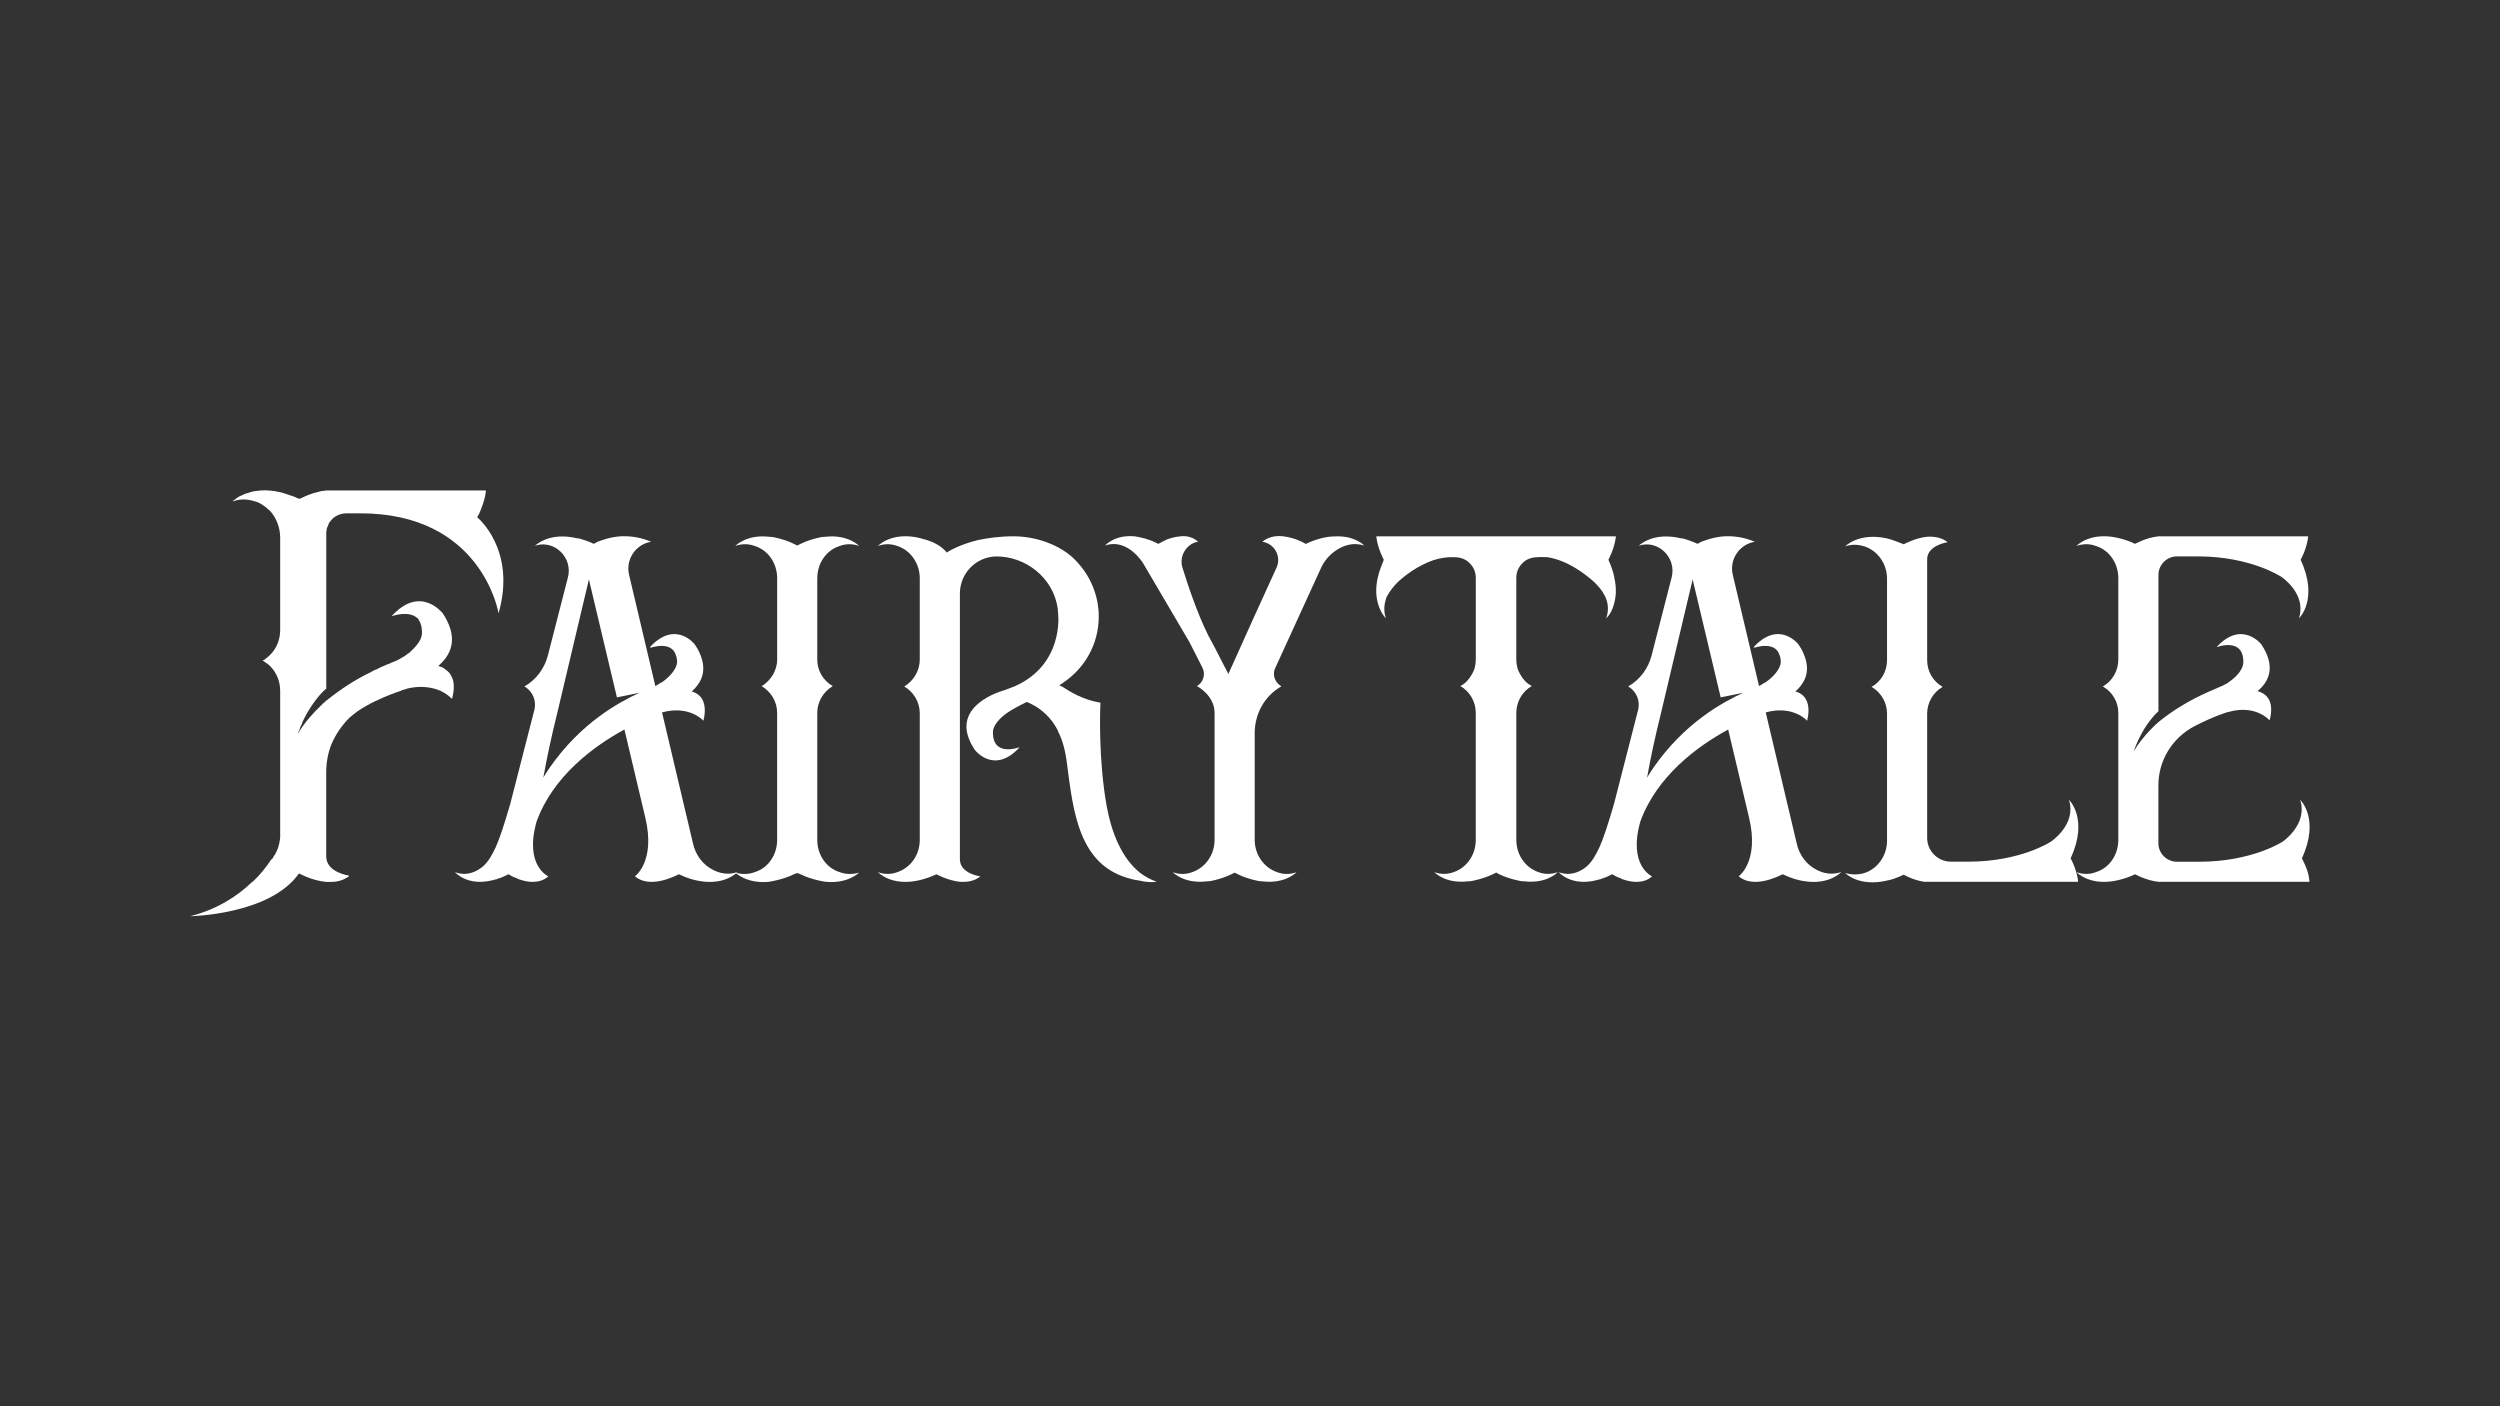
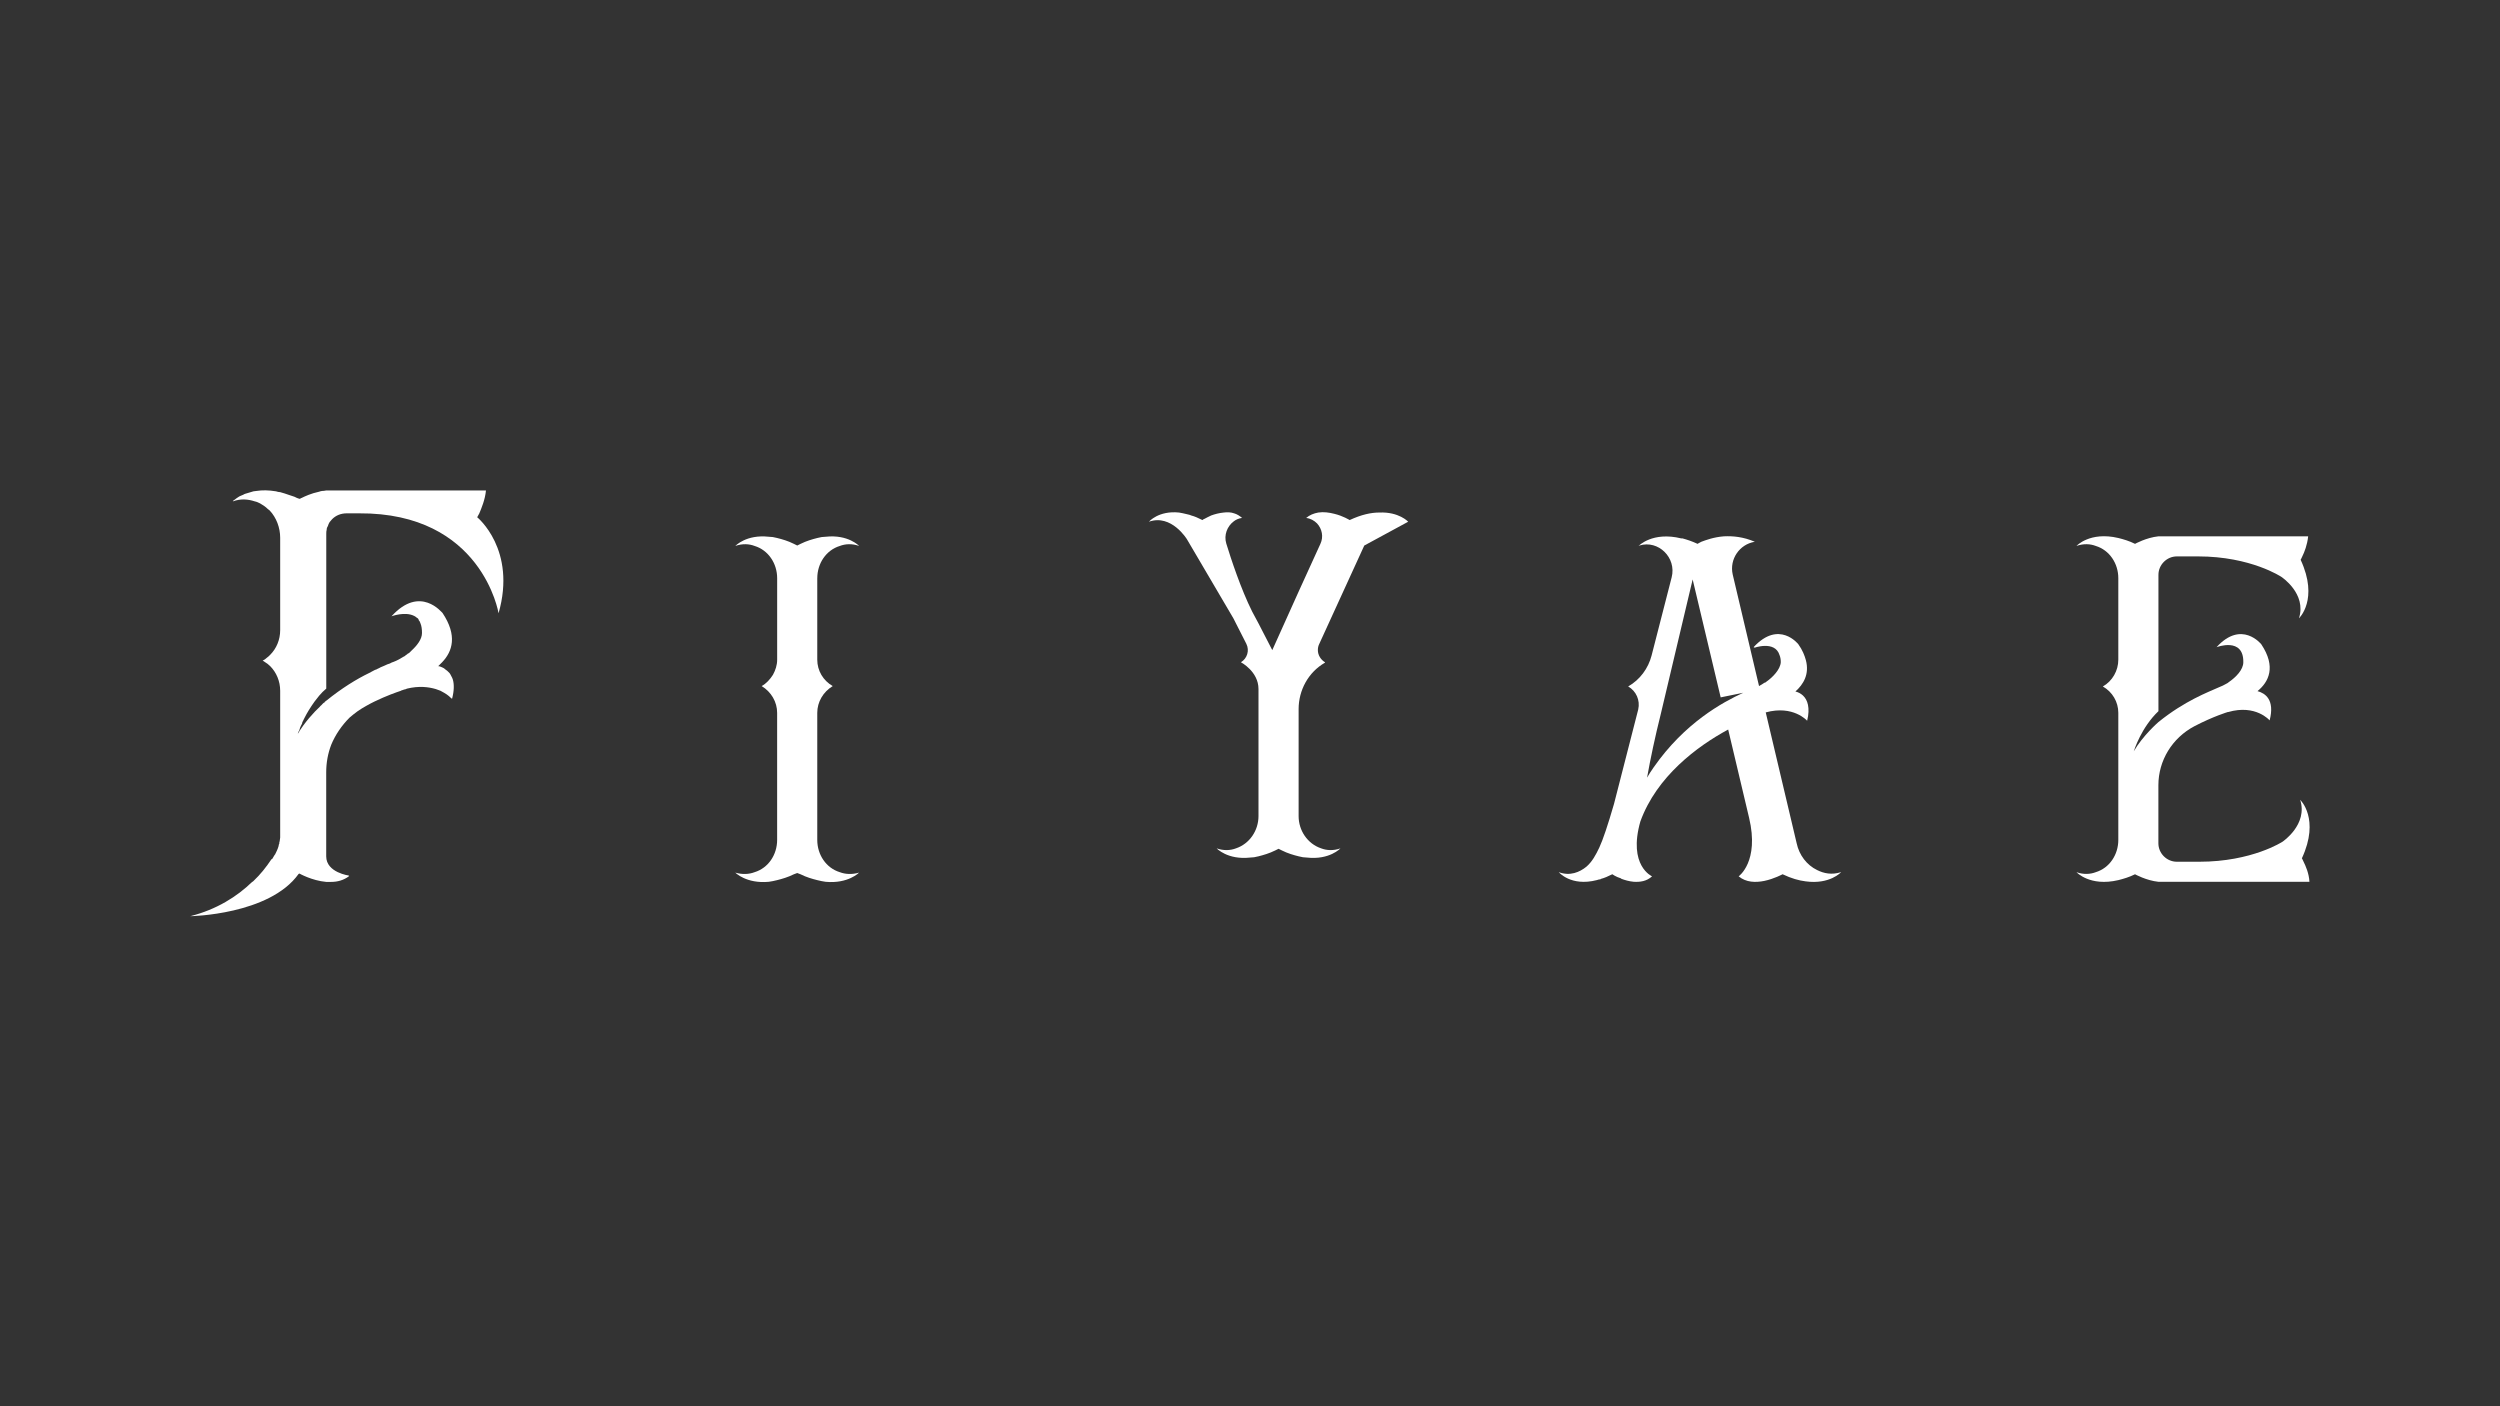
<svg xmlns="http://www.w3.org/2000/svg" id="Fairytale" viewBox="0 0 960 540">
  <rect x="0" y="0" width="960" height="540" fill="#333333" stroke="none" />
  <path d="M191.45,235.5s-6.26-38.7-53.64-38.38h-4.66c-2.25,0-4.18.8-5.62,2.25-.32.32-.64.8-.96,1.12-.32.48-.48.96-.64,1.45-.32.48-.48.96-.48,1.45-.16.48-.16,1.12-.16,1.61v59.42c-.96.8-1.93,1.77-2.73,2.73-.64.8-1.12,1.45-1.77,2.25-1.61,2.25-2.89,4.34-3.85,6.26-.16.32-.32.64-.48.96,0,0,0,.16-.16.32-.16.32-.32.64-.32.96-.64,1.12-.96,2.09-1.12,2.73-.16.16-.16.32-.32.48-.16.48-.16.64-.16.64,2.57-4.34,6.1-8.19,8.51-10.44.16-.16.16-.32.32-.32.64-.64.96-1.12,1.45-1.28q0-.16.16-.32c.16,0,.16-.16.32-.16v-.16h.16c5.94-4.82,11.72-8.35,16.38-10.6.8-.48,1.61-.8,2.41-1.28.32,0,.48-.16.8-.32.48-.16.96-.48,1.28-.64.96-.32,1.77-.8,2.57-1.12.32-.16.64-.16.96-.32.48-.32.96-.48,1.45-.64,1.29-.48,2.73-1.28,4.01-2.09.16,0,.32-.16.32-.16l.16-.16c.16,0,.16-.16.16-.16.16,0,.32-.16.48-.32q.16,0,.16-.16c.32-.16.64-.32.8-.48.32-.32.48-.48.8-.8,2.09-1.93,4.01-4.34,4.01-6.75,0-1.45-.16-2.73-.64-3.85-.16-.48-.32-.8-.64-1.12,0-.32-.16-.48-.32-.64-.16-.16-.32-.16-.48-.32-.32-.32-.64-.48-.96-.64-3.53-1.77-8.67.16-8.67.16,11.08-12.21,19.43-1.29,19.59-1.29,5.78,8.67,3.85,14.77-.16,18.95-.48.48-.96.96-1.45,1.45h-.16c.32,0,.64.16.8.16.32.16.48.16.8.32.48.16.96.48,1.45.96.32.16.64.48.96.8.16.16.32.32.48.48.16.32.48.64.64,1.12.32.48.48.96.64,1.45.48,1.77.48,4.18-.32,7.23h-.16s0-.16-.16-.16c-.32-.32-1.28-1.28-2.73-2.09-.48-.32-.96-.48-1.45-.8-.64-.16-1.12-.48-1.77-.64-2.73-.8-6.42-1.29-11.08-.16-.16.16-.48.16-.8.32h-.32q-.16.16-.32.16c-.16,0-.32.16-.48.16s-.16,0-.32.16c-1.93.64-5.62,1.93-10.28,4.18-.96.48-1.93.96-3.05,1.61-1.12.64-2.25,1.29-3.37,2.09-1.12.8-2.09,1.61-3.05,2.41-3.05,3.05-5.46,6.58-7.07,10.44-1.29,3.37-1.93,6.91-1.93,10.6v32.28c0,6.26,8.83,7.39,8.83,7.39,0,0-.16,0-.16.16h.16c-2.09,1.61-4.5,2.25-6.91,2.25h-1.93c-5.46-.48-10.28-3.21-10.28-3.21-.16,0-.16.16-.32.16-11.24,15.74-41.6,16.22-41.6,16.22,10.12-2.57,17.99-7.55,23.77-13.17.16,0,.32-.16.48-.32,2.73-2.57,4.98-5.46,6.91-8.35.16,0,.16-.16.32-.16.32-.48.64-1.12.96-1.61,0,0,.16,0,.16-.16.48-.96.96-1.93,1.29-3.05,0-.32.16-.48.16-.8.16-.16.16-.32.16-.64v-.16c.16-.32.16-.48.16-.64,0-.32.16-.8.16-1.12v-56.37c0-3.69-1.45-7.07-3.85-9.48-.64-.64-1.28-1.12-2.09-1.61-.16-.16-.48-.32-.8-.48.64-.32,1.12-.64,1.61-1.12.48-.32.8-.64,1.28-1.12,2.41-2.41,3.85-5.78,3.85-9.48v-35.49c0-3.85-1.45-7.71-4.01-10.44-.32-.16-.48-.48-.8-.64-.8-.8-1.77-1.45-2.89-2.09-.64-.32-1.28-.64-2.09-.8-2.41-.8-5.3-1.12-8.35,0v-.16c.32-.16.96-.8,2.25-1.61.48-.32,1.12-.48,1.77-.8.16-.16.32-.16.64-.32.96-.32,2.09-.64,3.21-.96.48,0,.8-.16,1.28-.16,2.09-.32,4.5-.32,7.39.16.48.16,1.12.32,1.61.32,1.12.32,2.25.64,3.53,1.12.64.16,1.29.48,1.93.64.64.32,1.29.64,1.93.8,0,0,.16,0,.48-.16q.16-.16.32-.16c1.28-.64,3.69-1.77,6.74-2.41.48-.16.96-.32,1.45-.32h.32c.32,0,.64-.16.96-.16h61.35c-.32,3.53-1.77,6.91-2.57,8.83-.48.8-.8,1.45-.8,1.45,0,0,15.26,12.37,8.19,36.94Z" style="fill:#fff; stroke-width:0px;" />
-   <path d="M283.15,334.91s-4.34,4.82-13.65,3.53c-2.57-.32-5.46-1.12-8.83-2.73,0,0-3.21,1.77-7.07,2.57-3.21.64-6.91.64-9.8-1.77,0,0,8.03-5.62,4.01-22.48l-8.03-33.89c-11.88,6.42-27.46,17.99-33.73,35.33-4.82,17.02,4.5,21.04,4.5,21.04-2.09,1.93-4.66,2.25-7.07,2.09-1.77-.16-3.37-.64-4.66-1.12,0,0-.16,0-.16-.16-2.09-.64-3.37-1.61-3.37-1.61-1.61.8-3.05,1.45-4.34,1.77,0,0-.16,0-.16.16-.48,0-.96.16-1.45.32-9.96,2.57-14.61-3.05-14.61-3.05,4.34,1.61,8.03,0,10.6-2.09,2.25-1.93,3.69-4.66,4.98-7.39q2.09-4.5,5.62-16.7l9.31-36.3c.8-3.53-.8-7.07-3.85-8.83,4.5-2.57,7.71-6.91,8.99-11.88l7.71-30.03c1.93-7.55-5.14-14.45-12.37-12.21q-.16.16-.32.16s5.3-5.62,16.38-2.89h.48c1.77.48,3.69,1.12,5.78,2.09,0,0,.48-.32,1.45-.8,1.77-.64,4.66-1.77,8.67-2.09,3.37-.16,7.39.16,11.88,2.09-5.94.96-9.8,6.74-8.51,12.53l10.12,42.88c.8-.48,1.44-.8,2.09-1.29.32,0,.48-.16.64-.32,2.57-1.77,5.46-4.82,5.62-7.55,0-1.12-.16-1.93-.48-2.73-1.77-5.78-9.96-2.73-9.96-2.73.16-.16.32-.32.48-.32h-.48c9.8-10.6,17.18-1.12,17.18-1.12,1.61,2.25,2.41,4.34,2.89,6.1,1.45,5.46-.96,9.31-4.01,12.04,1.93.48,4.18,1.93,4.82,5.14.32,1.61.32,3.53-.32,6.1,0,0-5.3-6.1-15.9-3.21l11.88,50.27c.96,4.5,3.85,8.35,7.87,10.28,2.57,1.29,5.62,1.93,9.15.8ZM245.57,266.02l-8.67,1.77-10.76-45.29-12.21,51.55c-2.25,8.99-4.01,17.34-5.3,24.57.64-1.12,1.45-2.41,2.57-4.01,11.88-17.02,26.34-24.89,34.37-28.59Z" style="fill:#fff; stroke-width:0px;" />
  <path d="M313.83,222.01v31.32c0,4.18,2.25,8.03,5.94,10.12-3.69,2.25-5.94,6.1-5.94,10.28v48.82c0,5.62,3.37,10.76,8.67,12.37,2.09.8,4.66.96,7.39.16,0,0-4.18,4.34-12.85,3.53-.96-.16-2.09-.32-3.21-.64-1.93-.48-4.18-1.12-6.42-2.25l-1.28-.48-1.29.48c-2.25,1.12-4.5,1.77-6.42,2.25-1.12.32-2.25.48-3.21.64-8.67.8-12.85-3.53-12.85-3.53,2.73.8,5.3.64,7.39-.16,5.3-1.61,8.67-6.74,8.67-12.37v-48.82c0-4.18-2.25-8.03-5.94-10.28,1.77-.96,3.21-2.57,4.34-4.34.96-1.77,1.61-3.69,1.61-5.78v-31.32c0-5.62-3.37-10.76-8.67-12.37-2.09-.8-4.66-.96-7.39,0,0,0,4.18-4.5,12.85-3.53.96,0,2.09.16,3.21.48,1.93.48,4.18,1.12,6.42,2.25l1.29.64,1.28-.64c2.25-1.12,4.5-1.77,6.42-2.25,1.12-.32,2.25-.48,3.21-.48,8.67-.96,12.85,3.53,12.85,3.53-2.73-.96-5.3-.8-7.39,0-5.3,1.61-8.67,6.75-8.67,12.37Z" style="fill:#fff; stroke-width:0px;" />
-   <path d="M444.07,338.61s-2.73.48-6.58-.48c-1.12-.16-2.25-.32-3.21-.64-20.07-4.98-22.16-25.86-24.57-44.32-.64-5.14-1.77-9.15-3.37-12.21,0-.16-.16-.32-.16-.48-1.93-3.85-4.82-6.91-8.35-9.15-1.12-.64-2.25-1.28-3.53-1.77-3.05,1.45-5.94,3.05-7.55,4.18-2.57,1.77-5.46,4.66-5.46,7.39-.16,9.8,10.28,5.78,10.28,5.78-9.8,10.76-17.18,1.12-17.18,1.12-11.56-17.02,11.24-22.97,11.24-22.97,1.29-.48,2.57-.96,3.85-1.45,19.11-8.35,16.86-27.62,16.86-27.62,0-.64-.16-1.45-.16-2.25-1.61-11.72-12.21-20.24-23.93-20.07-7.55.32-13.49,6.42-13.65,13.97v102.3c0,5.62,7.87,6.58,7.87,6.58-2.41,1.93-5.14,2.25-7.87,2.09-4.66-.48-8.99-2.89-8.99-2.89-2.41,1.12-4.5,1.77-6.42,2.25-10.92,2.57-16.06-3.05-16.06-3.05,2.73.96,5.3.8,7.39,0,5.3-1.77,8.67-6.74,8.67-12.37v-48.66c0-4.34-2.41-8.19-5.94-10.28,3.53-2.09,5.94-6.1,5.94-10.28v-31.32c0-5.62-3.53-10.76-8.67-12.37-2.25-.8-4.66-.96-7.39,0,0,0,5.14-5.62,16.06-3.05.16,0,.48.16.64.16.32.16.48.16.8.32.32,0,.48,0,.8.16.64.16,1.45.48,2.25.8h.16c1.61.8,3.21,1.61,4.34,2.73.64.48,1.12.96,1.29,1.45,0,0,4.18-2.89,12.04-4.82,3.85-.8,8.35-1.45,13.81-1.45,8.51,0,17.99,3.37,23.45,8.99,5.62,5.62,9.15,13.33,9.15,21.84,0,10.6-5.46,19.91-13.65,25.37-.32.32-.64.48-.96.64-.16.16-.32.16-.48.32l.16.16c.16,0,.64.32,1.29.64,2.41,1.61,7.55,4.82,14.29,5.94v.32c-.16,2.57-.8,21.52,2.41,39.51,1.93,10.28,5.78,19.91,12.85,25.53,1.93,1.45,4.01,2.57,6.26,3.37ZM414.2,324.15c.32-.64.8-1.28,1.29-1.93-.32.32-.64.96-1.29,1.93Z" style="fill:#fff; stroke-width:0px;" />
-   <path d="M523.88,209.49c-4.18-1.29-7.71-.16-10.44,1.61-2.89,1.77-5.14,4.5-6.42,7.55l-17.34,37.9c-.32.64-.48,1.45-.48,2.25,0,1.93,1.12,3.69,2.73,4.66v.16c-6.42,3.69-10.12,10.6-10.12,17.83v41.11c0,5.46,3.37,10.6,8.67,12.37,2.09.8,4.66.96,7.39,0,0,0-4.18,4.5-12.85,3.53-.96,0-2.09-.16-3.21-.48-1.93-.48-4.18-1.12-6.42-2.25l-1.28-.64-1.29.64c-2.25,1.12-4.5,1.77-6.42,2.25-1.12.32-2.25.48-3.21.48-8.67.96-12.85-3.53-12.85-3.53,2.73.96,5.3.8,7.39,0,5.3-1.77,8.67-6.91,8.67-12.37v-48.82c0-6.75-6.75-10.28-6.75-10.28,2.41-1.45,3.37-4.5,2.09-7.07l-4.98-9.8-17.83-30.35s-5.94-9.8-14.61-6.74c0,0,3.69-4.34,11.56-3.53.8.16,1.93.32,3.05.64.48.16.96.16,1.61.48,1.29.32,2.73.96,4.34,1.77,0,0,.32-.32.8-.48.64-.32,1.45-.8,2.57-1.29,1.29-.48,3.05-.96,4.82-1.12,1.29-.16,2.73-.16,4.01.32,1.12.32,2.09.96,3.05,1.77h-.16c-1.12.16-2.25.64-3.05,1.28-2.57,1.93-3.85,5.3-2.89,8.51,1.77,5.78,5.62,17.5,9.96,26.18l2.41,4.5,5.3,10.28,10.12-22.48,8.35-18.31c1.29-2.73.64-5.78-1.28-7.87-1.12-1.12-2.57-1.93-4.18-2.09,1.29-1.12,2.89-1.77,4.66-2.09,2.09-.32,4.18,0,6.1.48,3.37.8,5.94,2.41,5.94,2.41,4.5-2.09,8.19-2.89,11.4-2.89,7.55-.32,11.08,3.53,11.08,3.53Z" style="fill:#fff; stroke-width:0px;" />
-   <path d="M619.83,221.53c1.12,4.66.64,8.19-.16,10.76-.96,3.53-2.89,5.14-2.89,5.14.96-2.73.8-5.3,0-7.39-.16-.48-.32-.96-.64-1.45-.96-1.93-2.41-3.53-3.85-4.98-3.37-3.05-10.12-8.35-17.99-9.64-1.29,0-2.57-.16-3.85,0-2.09,0-4.18.64-5.62,2.09-1.61,1.45-2.57,3.53-2.57,5.78v31.32c0,2.25.48,4.18,1.61,5.94.96,1.77,2.41,3.37,4.34,4.34-3.69,2.09-5.94,6.1-5.94,10.28v48.82c0,5.62,3.37,10.6,8.51,12.37,2.25.8,4.66.96,7.39,0,0,0-4.01,4.5-12.69,3.53-1.12,0-2.09-.16-3.21-.48-2.09-.48-4.18-1.12-6.58-2.25l-1.12-.64-1.29.64c-2.41,1.12-4.5,1.77-6.58,2.25-1.12.32-2.09.48-3.21.48-8.67.96-12.69-3.53-12.69-3.53,2.73.96,5.14.8,7.39,0,5.14-1.77,8.51-6.74,8.51-12.37v-48.82c0-4.18-2.25-8.19-5.94-10.28,1.93-.96,3.37-2.57,4.34-4.34,1.12-1.77,1.61-3.69,1.61-5.94v-31.32c0-2.25-.96-4.34-2.57-5.78-1.45-1.45-3.53-2.09-5.62-2.09-2.73-.16-5.46.32-8.03,1.12-6.1,2.09-11.08,5.94-13.81,8.51-1.45,1.45-2.73,3.05-3.85,4.98-.32.48-.48.96-.64,1.45-.64,2.09-.96,4.66,0,7.39,0,0-1.77-1.61-2.89-5.14-.8-2.57-1.29-6.1-.16-10.76.48-2.09,1.29-4.18,2.25-6.58,0,0-2.41-4.34-2.89-8.99h92.02c-.48,4.66-2.89,8.99-2.89,8.99,1.12,2.41,1.77,4.5,2.25,6.58Z" style="fill:#fff; stroke-width:0px;" />
+   <path d="M523.88,209.49l-17.34,37.9c-.32.64-.48,1.45-.48,2.25,0,1.93,1.12,3.69,2.73,4.66v.16c-6.42,3.69-10.12,10.6-10.12,17.83v41.11c0,5.46,3.37,10.6,8.67,12.37,2.09.8,4.66.96,7.39,0,0,0-4.18,4.5-12.85,3.53-.96,0-2.09-.16-3.21-.48-1.93-.48-4.18-1.12-6.42-2.25l-1.28-.64-1.29.64c-2.25,1.12-4.5,1.77-6.42,2.25-1.12.32-2.25.48-3.21.48-8.67.96-12.85-3.53-12.85-3.53,2.73.96,5.3.8,7.39,0,5.3-1.77,8.67-6.91,8.67-12.37v-48.82c0-6.75-6.75-10.28-6.75-10.28,2.41-1.45,3.37-4.5,2.09-7.07l-4.98-9.8-17.83-30.35s-5.94-9.8-14.61-6.74c0,0,3.69-4.34,11.56-3.53.8.16,1.93.32,3.05.64.48.16.96.16,1.61.48,1.29.32,2.73.96,4.34,1.77,0,0,.32-.32.8-.48.64-.32,1.45-.8,2.57-1.29,1.29-.48,3.05-.96,4.82-1.12,1.29-.16,2.73-.16,4.01.32,1.12.32,2.09.96,3.05,1.77h-.16c-1.12.16-2.25.64-3.05,1.28-2.57,1.93-3.85,5.3-2.89,8.51,1.77,5.78,5.62,17.5,9.96,26.18l2.41,4.5,5.3,10.28,10.12-22.48,8.35-18.31c1.29-2.73.64-5.78-1.28-7.87-1.12-1.12-2.57-1.93-4.18-2.09,1.29-1.12,2.89-1.77,4.66-2.09,2.09-.32,4.18,0,6.1.48,3.37.8,5.94,2.41,5.94,2.41,4.5-2.09,8.19-2.89,11.4-2.89,7.55-.32,11.08,3.53,11.08,3.53Z" style="fill:#fff; stroke-width:0px;" />
  <path d="M706.99,334.91s-4.34,4.82-13.65,3.53c-2.57-.32-5.46-1.12-8.83-2.73,0,0-3.21,1.77-7.07,2.57-3.21.64-6.91.64-9.8-1.77,0,0,8.03-5.62,4.01-22.48l-8.03-33.89c-11.88,6.42-27.46,17.99-33.73,35.33-4.82,17.02,4.5,21.04,4.5,21.04-2.09,1.93-4.66,2.25-7.07,2.09-1.77-.16-3.37-.64-4.66-1.12,0,0-.16,0-.16-.16-2.09-.64-3.37-1.61-3.37-1.61-1.61.8-3.05,1.45-4.34,1.77,0,0-.16,0-.16.16-.48,0-.96.16-1.45.32-9.96,2.57-14.61-3.05-14.61-3.05,4.34,1.61,8.03,0,10.6-2.09,2.25-1.93,3.69-4.66,4.98-7.39q2.09-4.5,5.62-16.7l9.31-36.3c.8-3.53-.8-7.07-3.86-8.83,4.5-2.57,7.71-6.91,8.99-11.88l7.71-30.03c1.93-7.55-5.14-14.45-12.37-12.21q-.16.16-.32.16s5.3-5.62,16.38-2.89h.48c1.77.48,3.69,1.12,5.78,2.09,0,0,.48-.32,1.44-.8,1.77-.64,4.66-1.77,8.67-2.09,3.37-.16,7.39.16,11.88,2.09-5.94.96-9.8,6.74-8.51,12.53l10.12,42.88c.8-.48,1.45-.8,2.09-1.29.32,0,.48-.16.64-.32,2.57-1.77,5.46-4.82,5.62-7.55,0-1.12-.16-1.93-.48-2.73-1.77-5.78-9.96-2.73-9.96-2.73.16-.16.32-.32.48-.32h-.48c9.8-10.6,17.18-1.12,17.18-1.12,1.61,2.25,2.41,4.34,2.89,6.1,1.44,5.46-.96,9.31-4.01,12.04,1.93.48,4.17,1.93,4.82,5.14.32,1.61.32,3.53-.32,6.1,0,0-5.3-6.1-15.9-3.21l11.88,50.27c.96,4.5,3.85,8.35,7.87,10.28,2.57,1.29,5.62,1.93,9.15.8ZM669.41,266.02l-8.67,1.77-10.76-45.29-12.21,51.55c-2.25,8.99-4.01,17.34-5.3,24.57.64-1.12,1.44-2.41,2.57-4.01,11.88-17.02,26.34-24.89,34.37-28.59Z" style="fill:#fff; stroke-width:0px;" />
-   <path d="M795.12,329.61s.32.48.64,1.29c.8,1.61,1.93,4.5,2.25,7.71h-59.1c-4.34-.64-7.87-2.73-7.87-2.73-2.41,1.12-4.5,1.93-6.42,2.25-10.92,2.57-16.06-2.89-16.06-2.89,2.73.8,5.3.64,7.39,0,5.3-1.77,8.67-6.91,8.67-12.37v-48.82c0-4.18-2.25-8.19-5.94-10.28,3.69-2.09,5.94-5.94,5.94-10.28v-31.32c0-5.46-3.37-10.6-8.67-12.37-2.09-.64-4.66-.96-7.39,0,0,0,5.14-5.46,16.06-3.05,1.93.48,4.01,1.29,6.42,2.25,0,0,4.34-2.41,8.99-2.89,2.73-.16,5.62.32,7.87,2.09,0,0-7.87,1.12-7.87,6.58v38.7c0,4.34,2.25,8.19,5.94,10.28-3.69,2.09-5.94,6.1-5.94,10.28v47.7c0,5.14,4.18,9.15,9.15,9.15h6.58c20.24,0,31.8-7.71,31.8-7.71,0,0,9.96-6.58,6.91-16.06,0,0,7.71,7.23.64,22.48Z" style="fill:#fff; stroke-width:0px;" />
  <path d="M883.93,329.61s.32.48.64,1.29c.8,1.61,2.09,4.5,2.25,7.71h-57.98c-4.66-.48-8.99-2.89-8.99-2.89-2.25,1.12-4.5,1.77-6.42,2.25-10.92,2.57-16.06-3.05-16.06-3.05,2.73.96,5.3.8,7.39,0,5.3-1.61,8.67-6.74,8.67-12.37v-48.82c0-4.18-2.25-8.03-5.94-10.12,3.69-2.09,5.94-6.1,5.94-10.28v-31.32c0-5.62-3.37-10.76-8.67-12.37-2.09-.8-4.66-.96-7.39,0,0,0,5.14-5.62,16.06-3.05,1.93.48,4.18,1.12,6.42,2.25,0,0,4.34-2.41,8.99-2.89h57.49c-.32,3.21-1.44,6.1-2.25,7.71-.32.8-.64,1.29-.64,1.29,7.07,15.26-.64,22.48-.64,22.48,3.05-9.48-6.74-15.9-6.74-15.9,0,0-11.72-7.87-31.96-7.87h-8.19c-3.85,0-7.07,3.21-7.07,7.07v52.36c-6.59,6.26-9.31,14.94-9.48,15.42,3.53-6.1,9.48-11.24,9.48-11.24,10.12-8.19,19.27-11.56,22.8-13.17,1.29-.48,2.57-1.12,3.69-1.77.16-.16.48-.32.64-.48,2.57-1.77,5.46-4.66,5.46-7.55.16-9.8-10.28-5.78-10.28-5.78,9.64-10.6,17.18-1.12,17.18-1.12,5.78,8.67,2.89,14.45-1.45,17.99,2.89.8,6.74,3.21,4.66,11.24,0,0-5.3-6.26-15.9-3.21h-.16s-5.46,1.61-12.85,5.46c-8.51,4.5-13.81,13.17-13.81,22.64v22.32c0,3.85,3.21,7.07,7.07,7.07h8.67c20.24,0,31.96-7.71,31.96-7.71,0,0,9.8-6.58,6.75-16.06,0,0,7.71,7.23.64,22.48Z" style="fill:#fff; stroke-width:0px;" />
</svg>